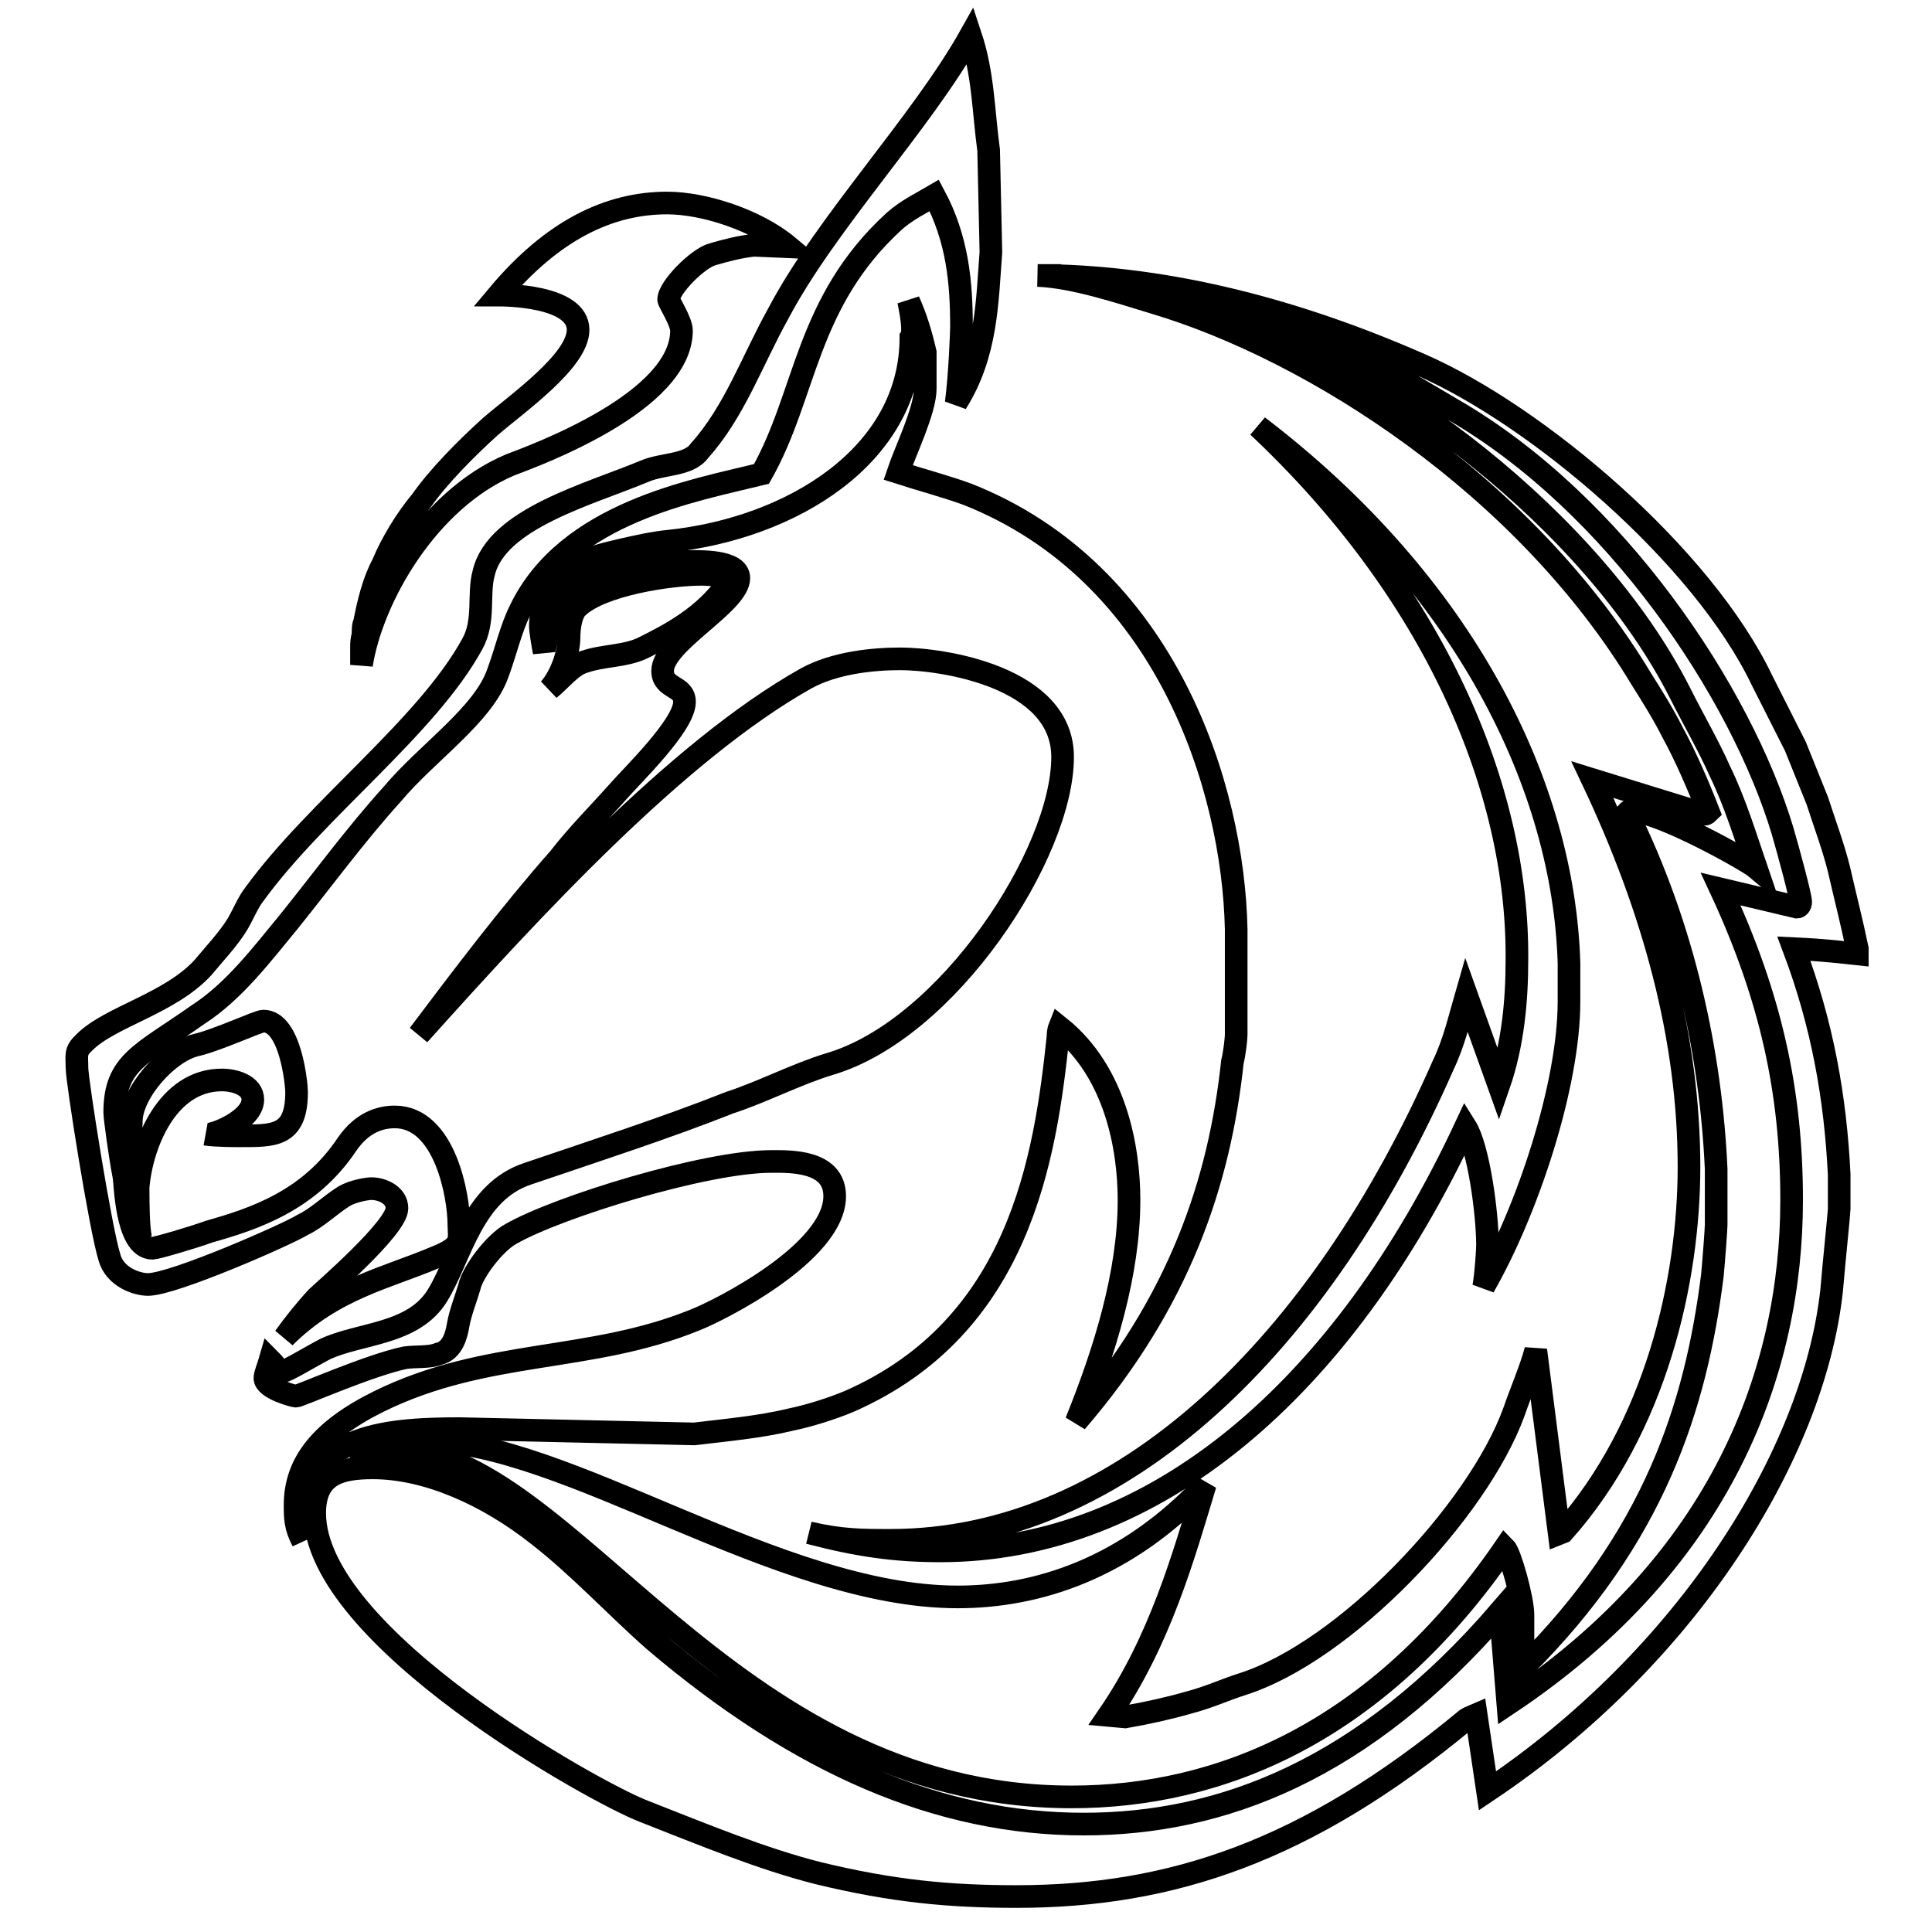
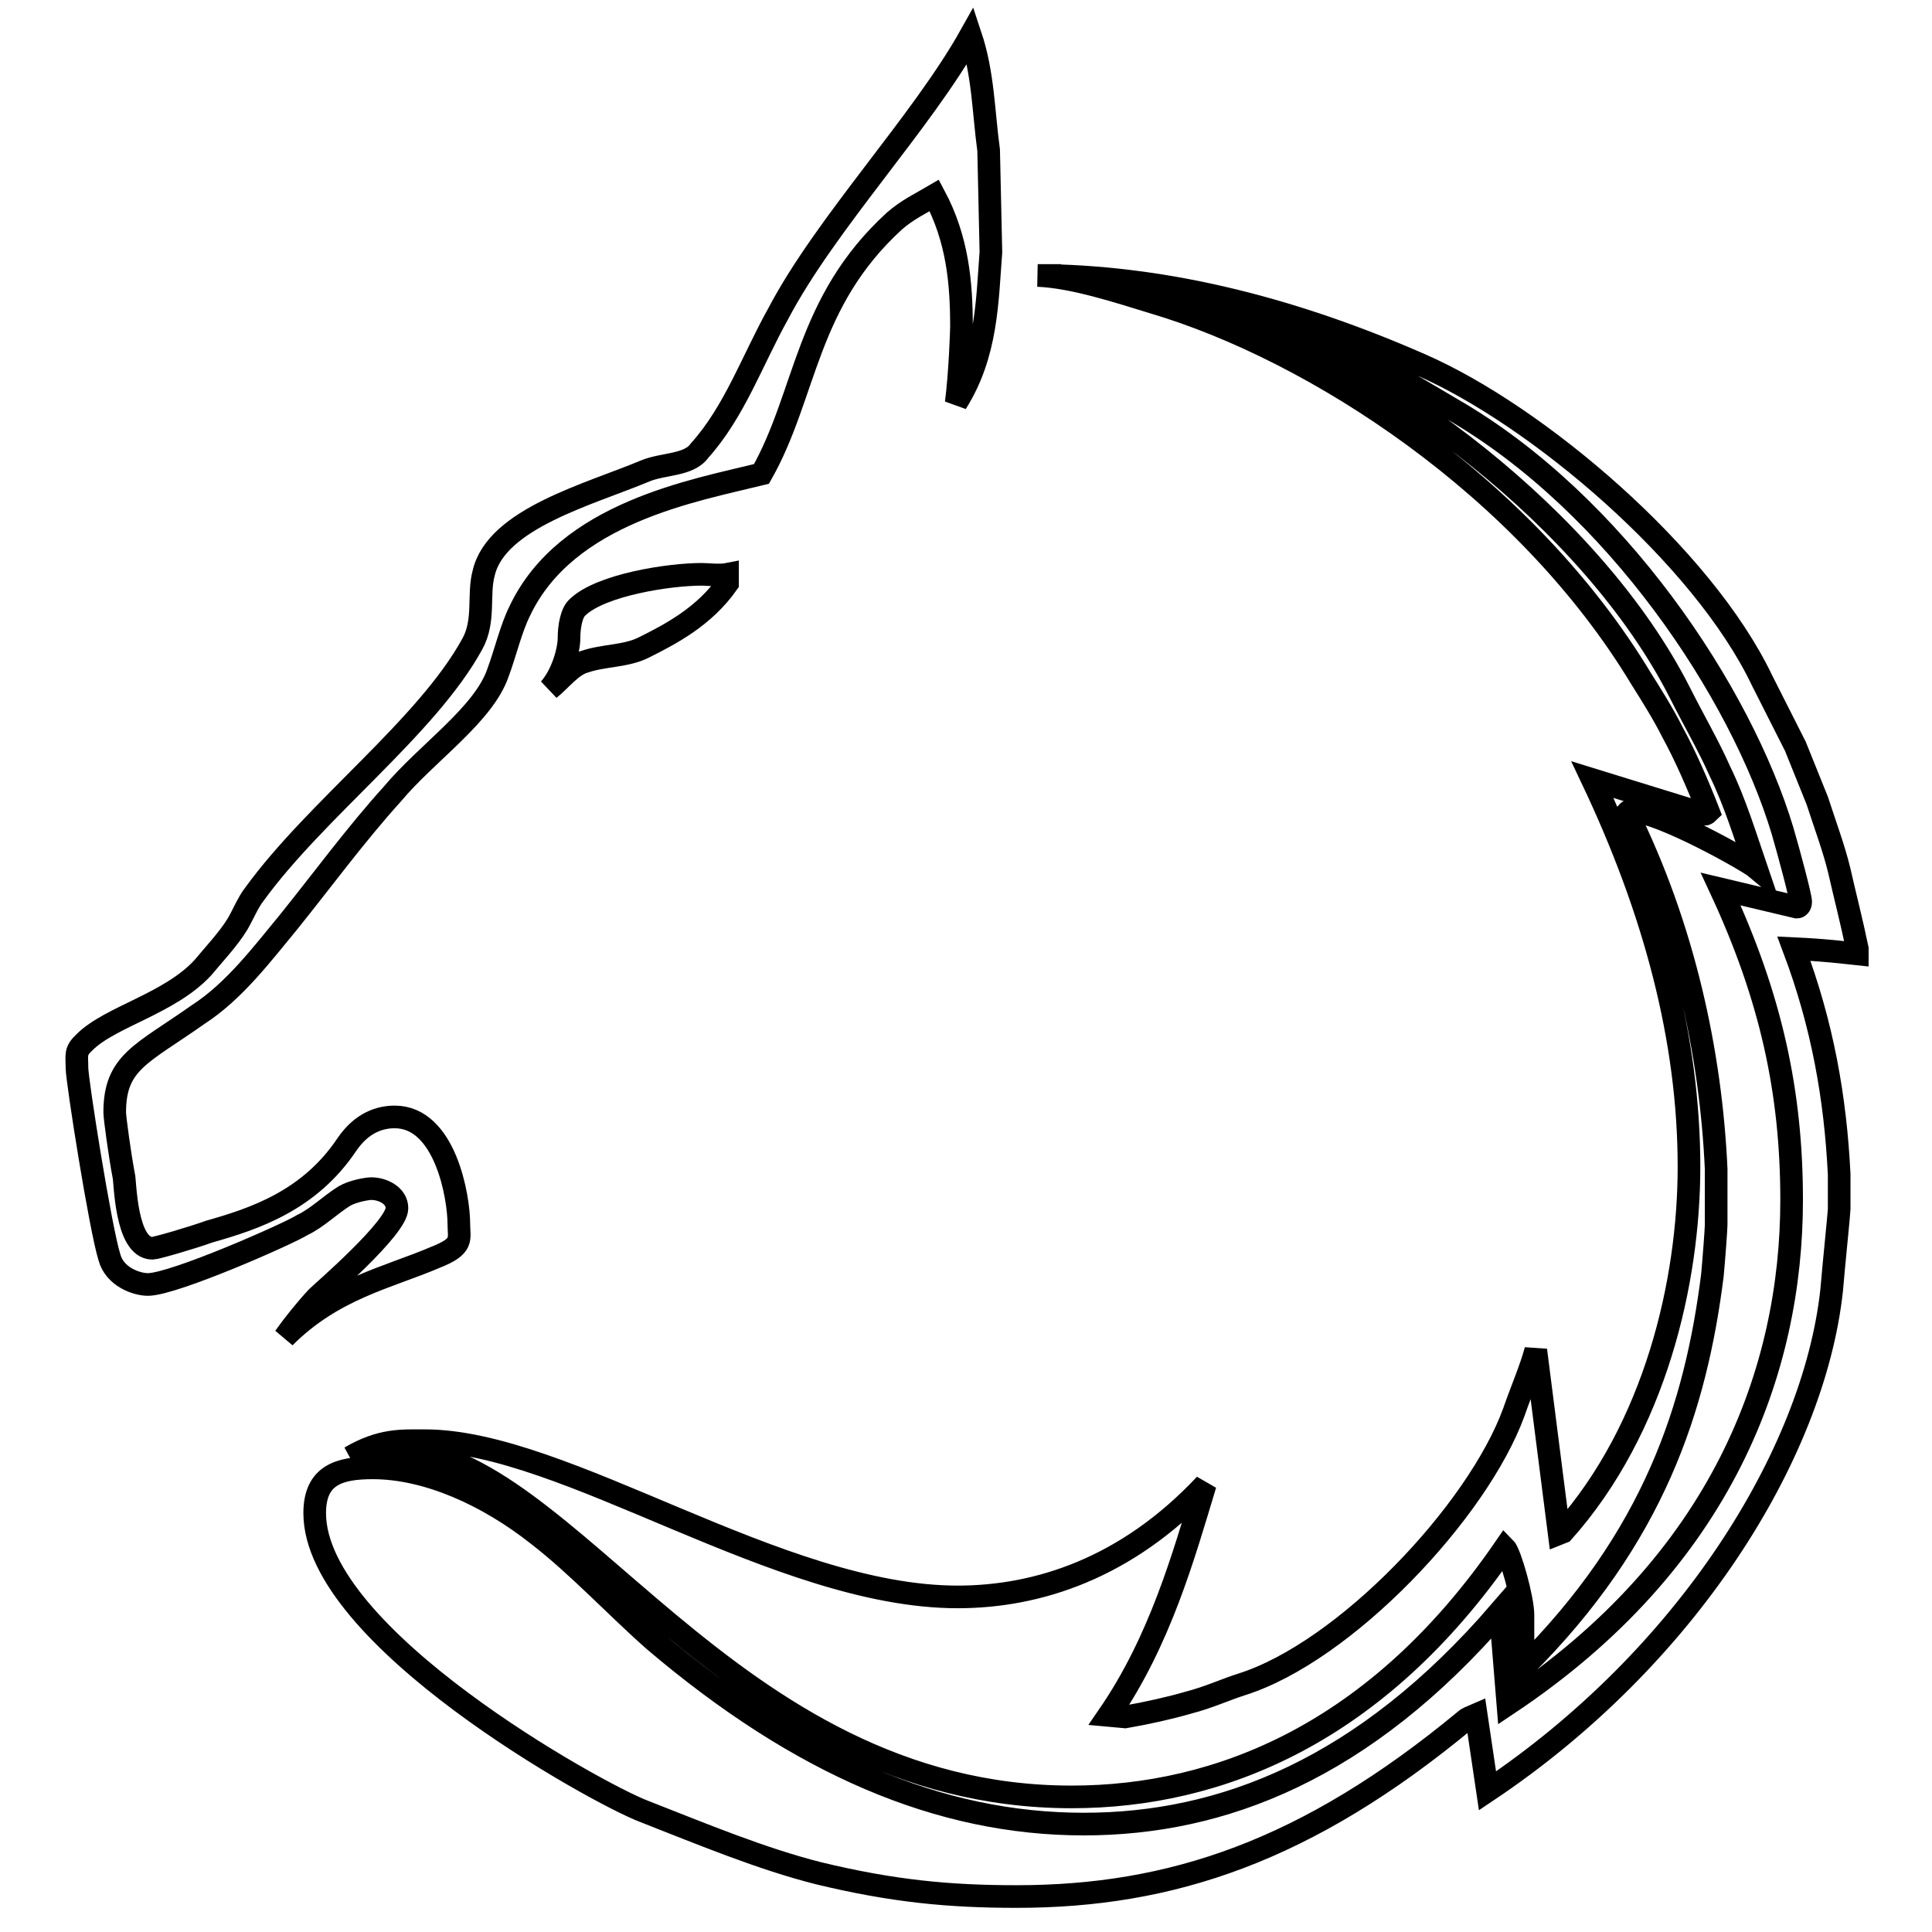
<svg xmlns="http://www.w3.org/2000/svg" version="1.1" x="0px" y="0px" viewBox="0 0 256 256" enable-background="new 0 0 256 256" xml:space="preserve">
  <g>
    <g>
-       <path stroke-width="3" fill-opacity="0" stroke="#000000" d="M34.9,135.3c3.6,0,4.4,8.4,4.4,9.4c0,6-3.1,5.8-7.7,5.8c-0.5,0-2.9,0-4.3-0.2c0.9,0.2,6.2-1.9,6.2-4.6c0-1.9-2.4-2.6-4.1-2.6c-7.2,0-10.6,8.4-11.1,14.2c0,5.8,0.3,6.3,0.3,6.5c-0.7-3.6-1.7-7.5-1.7-10.9c0-0.5,0.5-2.9,0.5-4.3c0-3.8,4.8-9.2,8.5-10.1C28.9,137.8,34.2,135.3,34.9,135.3z" />
      <path stroke-width="3" fill-opacity="0" stroke="#000000" d="M93,76.1c0.7,0,2.4,0.2,3.4,0v1.2c-3.1,4.4-7.5,6.7-11.1,8.5c-2.4,1.2-5.3,1-7.9,1.9c-1.7,0.5-3.1,2.4-4.6,3.6c1.7-1.9,2.6-5.1,2.6-6.8c0-1.4,0.3-3.4,1.2-4.1C79.7,77.5,88.6,76.1,93,76.1z" />
-       <path stroke-width="3" fill-opacity="0" stroke="#000000" d="M166.7,56.5c27.5,21,40.5,47.7,41.2,71.1v5.1c0,11.1-5.5,27.7-11.3,37.8c0.3-1.7,0.5-4.8,0.5-5.5c0-4.3-1.2-13-2.9-15.7C178,184,153,205.5,124.6,205.5c-6,0-10.9-0.7-17.4-2.4c4.3,1,7,1,10.8,1c30.8,0,57.1-26.3,73.2-62.9c1.5-3.1,2.2-6.3,3.1-9.4l4.3,12c1.9-5.5,2.4-11.3,2.4-16.6C201.2,104.5,190.1,78.5,166.7,56.5z" />
-       <path stroke-width="3" fill-opacity="0" stroke="#000000" d="M120.4,39.9c1,2.2,1.7,4.6,2.2,6.8v4.8c0,2.9-2.7,8.4-3.6,11.1c3.1,1,6.5,1.9,9.2,2.9c26.3,10.4,35.2,38.8,35.6,57.6v14c0,0.5-0.2,2.4-0.5,3.6c-1.7,15.9-7,31.8-20.7,47.7c3.8-9.4,7-19.7,7-29.4c0-6.7-1.7-16.9-9.2-22.9c-0.2,0.5-0.2,1-0.2,1.2c-1.7,16.2-5.1,38.5-27.7,48.4c-2.4,1-5.3,1.9-7.7,2.4c-4.1,1-8.7,1.4-12.8,1.9l-31.1-0.7c-10.4,0-21,1-21,13c0,0.5,0,1.4,0.2,1.9c-1-1.9-1-3.1-1-4.8c0-5.5,3.4-9.9,11.1-13.7c14.2-7,27.9-5.1,41.9-10.8c3.1-1.2,18.5-8.9,18.5-16.4c0-4.8-6-4.6-8.4-4.6c-8.7,0-28.2,6-34.5,9.6c-2.2,1.2-5.1,5.1-5.5,7c-0.5,1.7-1.2,3.4-1.5,5.1c-0.2,1.2-0.7,3.4-2.6,3.8c-1.2,0.5-2.9,0.3-4.4,0.5c-4.8,1-14,5.1-14.5,5.1c-0.2,0-4.1-1-4.1-2.4c0-0.5,0.5-1.7,0.7-2.4c1,1,1,1.5,1.7,1.5c0.5,0,3.6-1.9,5.5-2.9c4.6-2.2,11.8-1.9,15-7.2c3.1-5.1,4.6-13.7,12-16.1c9.1-3.1,18.1-6,26.7-9.4c4.3-1.4,8.9-3.8,13.2-5.1c15.7-4.6,30.9-27.9,30.9-40.7c0-10.6-15.9-13-21.5-13c-3.6,0-8.7,0.5-12.5,2.6c-17.1,9.6-36.4,30.6-51.3,47.2c5.8-7.7,12-15.9,18.6-23.4c2.4-3.1,5.3-6,7.7-8.7c1.9-2.2,8.9-8.9,8.9-12c0-2.2-2.9-1.7-2.9-4.1c0-3.8,10.1-8.9,10.1-12.3c0-2.4-5.3-2.2-6.7-2.2c-0.5,0-1.2,0-5.1,0.2c-4.1,0-13,2.4-13.5,9.2c0,0.9-0.5,1.9-0.5,2.6c-0.2-1-0.5-2.9-0.5-3.4c0-2.4,1-6.3,4.1-7.9c2.2-1.2,4.4-1.7,6.5-2.2c2.2-0.5,4.4-1,6.5-1.2c16.1-1.7,32-11.3,32-27C121.2,44,120.7,41.4,120.4,39.9z" />
      <path stroke-width="3" fill-opacity="0" stroke="#000000" d="M138.8,36.5c16.4,0.3,33,4.6,49.4,11.8c15.4,6.7,37.4,25.3,45.3,41.9l4.4,8.7l2.9,7.2c1,3.1,2.2,6.3,2.9,9.2c0.7,3.1,1.7,7,2.4,10.4v0.7c-1.9-0.2-4.1-0.5-8.4-0.7c3.8,10.1,5.5,19.8,6,29.9v4.6c0,0.5-0.7,7.2-1,10.8c-2.4,21.9-19.3,48.7-45.6,66.3l-1.5-10.1c-0.7,0.3-1.2,0.5-1.4,0.7c-21,17.4-39,23.4-59.5,23.4c-8.9,0-16.4-0.7-26.3-3.1c-7.5-1.9-15.2-5.1-23.1-8.2c-6.3-2.4-43.6-23.1-43.6-39.5c0-5.1,3.3-6,7.7-6c7.2,0,15.2,3.6,21.9,8.9c5.3,4.1,10.4,9.6,15.4,14c19.3,16.4,37.8,24.3,56.9,24.3c18.3,0,37.1-7.2,55.2-28.2l1,12.3c28.5-19,37.6-44.3,37.6-66.8c0-14.2-2.7-26.8-9.4-41.2l10.1,2.4c0.2,0,0.5-0.2,0.5-0.7c0-0.7-1.5-6.3-2.4-9.4c-5.5-18.3-22.1-43.4-43.8-55.9c-2.9-1.7-6.3-3.8-9.4-5.3c-3.1-1.4-6.5-3.1-10.1-4.3c-0.2-0.2-15.2-5.3-18.1-5.3c-0.5,0-0.5,0-0.7,0.2c2.9,1,5.8,1.9,8.7,2.6c20.2,6,48.2,26.8,59.8,49.7c1.7,3.4,3.8,7,5.3,10.4c2,4.1,3.4,8.7,4.8,12.8c-1.2-1-12.8-7.5-16.4-7.5c-0.7,0-0.5,0-0.7,0.2c7.5,15.2,11.1,31.8,11.8,47.2v7.4c0,0.5-0.3,4.6-0.5,6.7c-2.2,17.4-7.7,34.7-25.1,52v-7c0-2.2-1.7-8.2-2.4-8.9c-16.9,24.6-37.9,33-57.4,33c-45.8,0-66.7-46-89.6-46c-1.7,0-3.6-0.2-6,1c4.1-2.4,6.8-2.2,9.9-2.2c18.6,0,46.8,20.7,70.6,20.7c10.6,0,22.4-3.8,32.8-14.9c-2.9,9.6-6,20.7-12.8,30.6l2.2,0.2c2.9-0.5,6-1.2,8.4-1.9c2.7-0.7,4.8-1.7,7-2.4c13.7-4.3,31.3-22.9,36.1-36.1c1-2.9,2.2-5.6,2.9-8.2l3.1,24.3l0.5-0.2c12.3-13.8,16.7-33.3,16.7-48.4c0-16.9-4.6-34-12.8-51.3l14.9,4.6c0,0,0.2,0,0.5-0.3c-1.4-3.6-3.1-7.5-4.8-10.6c-1.2-2.4-2.9-5.1-4.1-7c-15.4-25.6-43.4-43.6-64.6-49.9c-4.6-1.4-10.6-3.4-15.4-3.6h3.1H138.8L138.8,36.5z" />
-       <path stroke-width="3" fill-opacity="0" stroke="#000000" d="M88.4,26.9c4.8,0,11.8,2.2,16.1,5.8l-4.6-0.2c-1.9,0.2-3.8,0.7-5.5,1.2c-1.9,0.5-5.8,4.4-5.8,6c0,0.3,1.7,2.9,1.7,4.1c0,9.4-19,16.4-22.7,17.8c-10.9,4.6-18.3,17.6-19.7,26.5v-2.4c0-0.3,0-1,0.2-1.5c0-0.5,0-1.4,0.2-1.7c0.5-2.6,1.2-5.5,2.4-7.7c1.2-2.9,3.1-6,5.1-8.4c2.4-3.4,6-7,9.2-9.9c3.6-3.1,11.6-8.7,11.6-12.8c0-4.6-9.9-4.6-10.6-4.6C73.2,30.5,80.7,26.9,88.4,26.9z" />
      <path stroke-width="3" fill-opacity="0" stroke="#000000" d="M128.6,4.7c1.7,5.1,1.7,10.1,2.4,15.2l0.3,13.5c-0.5,6.5-0.5,13.5-4.6,20c0.5-3.8,0.7-9.6,0.7-10.1c0-5.8-0.5-11.6-3.6-17.4c-1.7,1-3.6,1.9-5.3,3.4c-11.8,10.8-11.6,22.9-17.6,33.5c-8.9,2.2-25.8,5.1-32,18.1c-1.2,2.4-1.9,5.5-2.9,8.2c-1.9,5.6-9.4,10.6-14,16.1c-4.8,5.3-9.2,11.3-13.7,16.9c-3.4,4.1-7.2,9.2-12,12.3c-7.5,5.3-11.1,6.3-11.1,13c0,0.7,0.7,5.8,1.2,8.4c0.2,0.5,0.2,9.6,3.8,9.6c0.5,0,5.3-1.4,7.5-2.2c6-1.7,13.3-4.1,18.3-11.6c2-2.9,4.4-3.6,6.3-3.6c6.7,0,8.5,10.6,8.5,14.2c0,2,0.7,2.9-3.1,4.4c-6.3,2.7-13.5,4.1-20,10.6c1.2-1.7,2.9-3.8,4.3-5.3c0.7-0.7,10.6-9.2,10.6-11.8c0-1.7-1.9-2.6-3.4-2.6c-0.5,0-2.4,0.3-3.6,1c-1.9,1.2-3.6,2.9-5.5,3.8c-1.9,1.2-17.1,7.9-20.5,7.9c-1.5,0-4.4-1-5.1-3.6c-1.2-3.8-4.3-23.4-4.3-25.1s-0.3-2.2,1-3.4c3.4-3.4,11.3-5.1,15.7-9.9c1.4-1.7,3.4-3.8,4.6-5.8c0.7-1.2,1.4-2.9,2.2-3.9c8.2-11.3,22.9-22.2,28.9-33.2c1.7-3.1,0.7-6.5,1.5-9.4c1.7-7.2,14-10.4,21.4-13.5c2.4-1,5.8-0.7,7.2-2.7c4.6-5.1,7-12,10.4-18.1C109.4,29.6,122.1,16.3,128.6,4.7z" />
    </g>
  </g>
</svg>